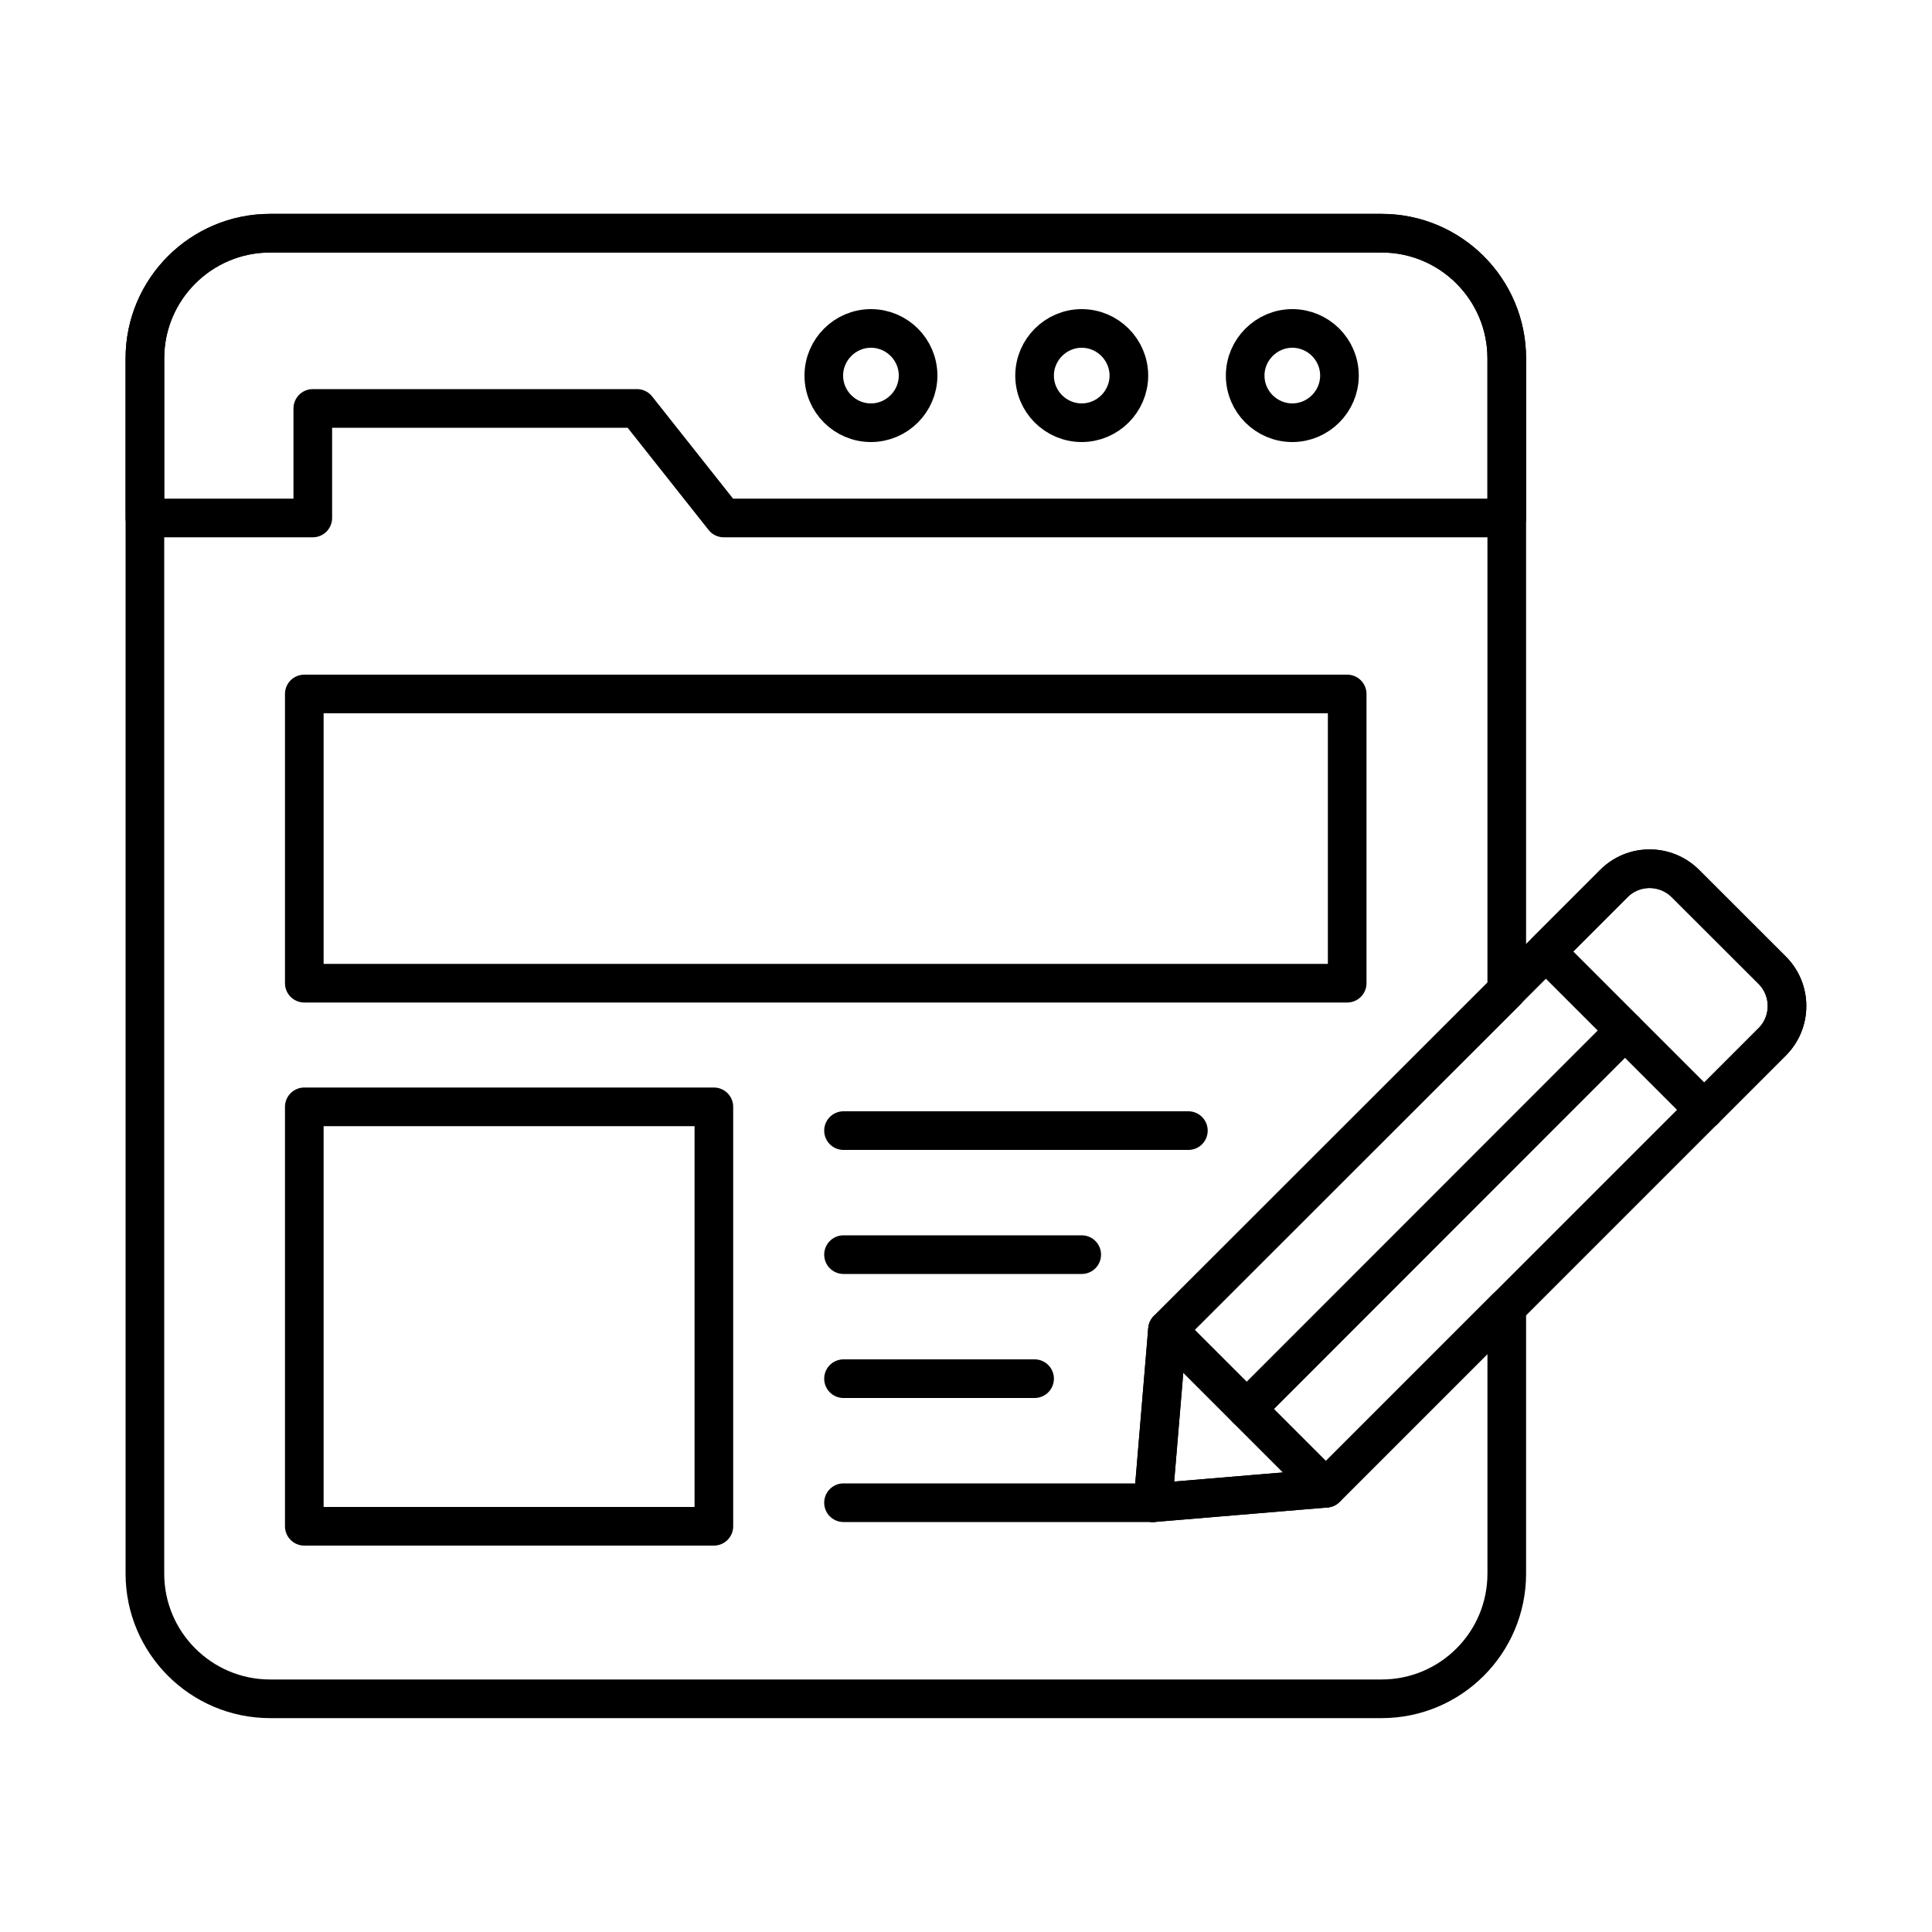
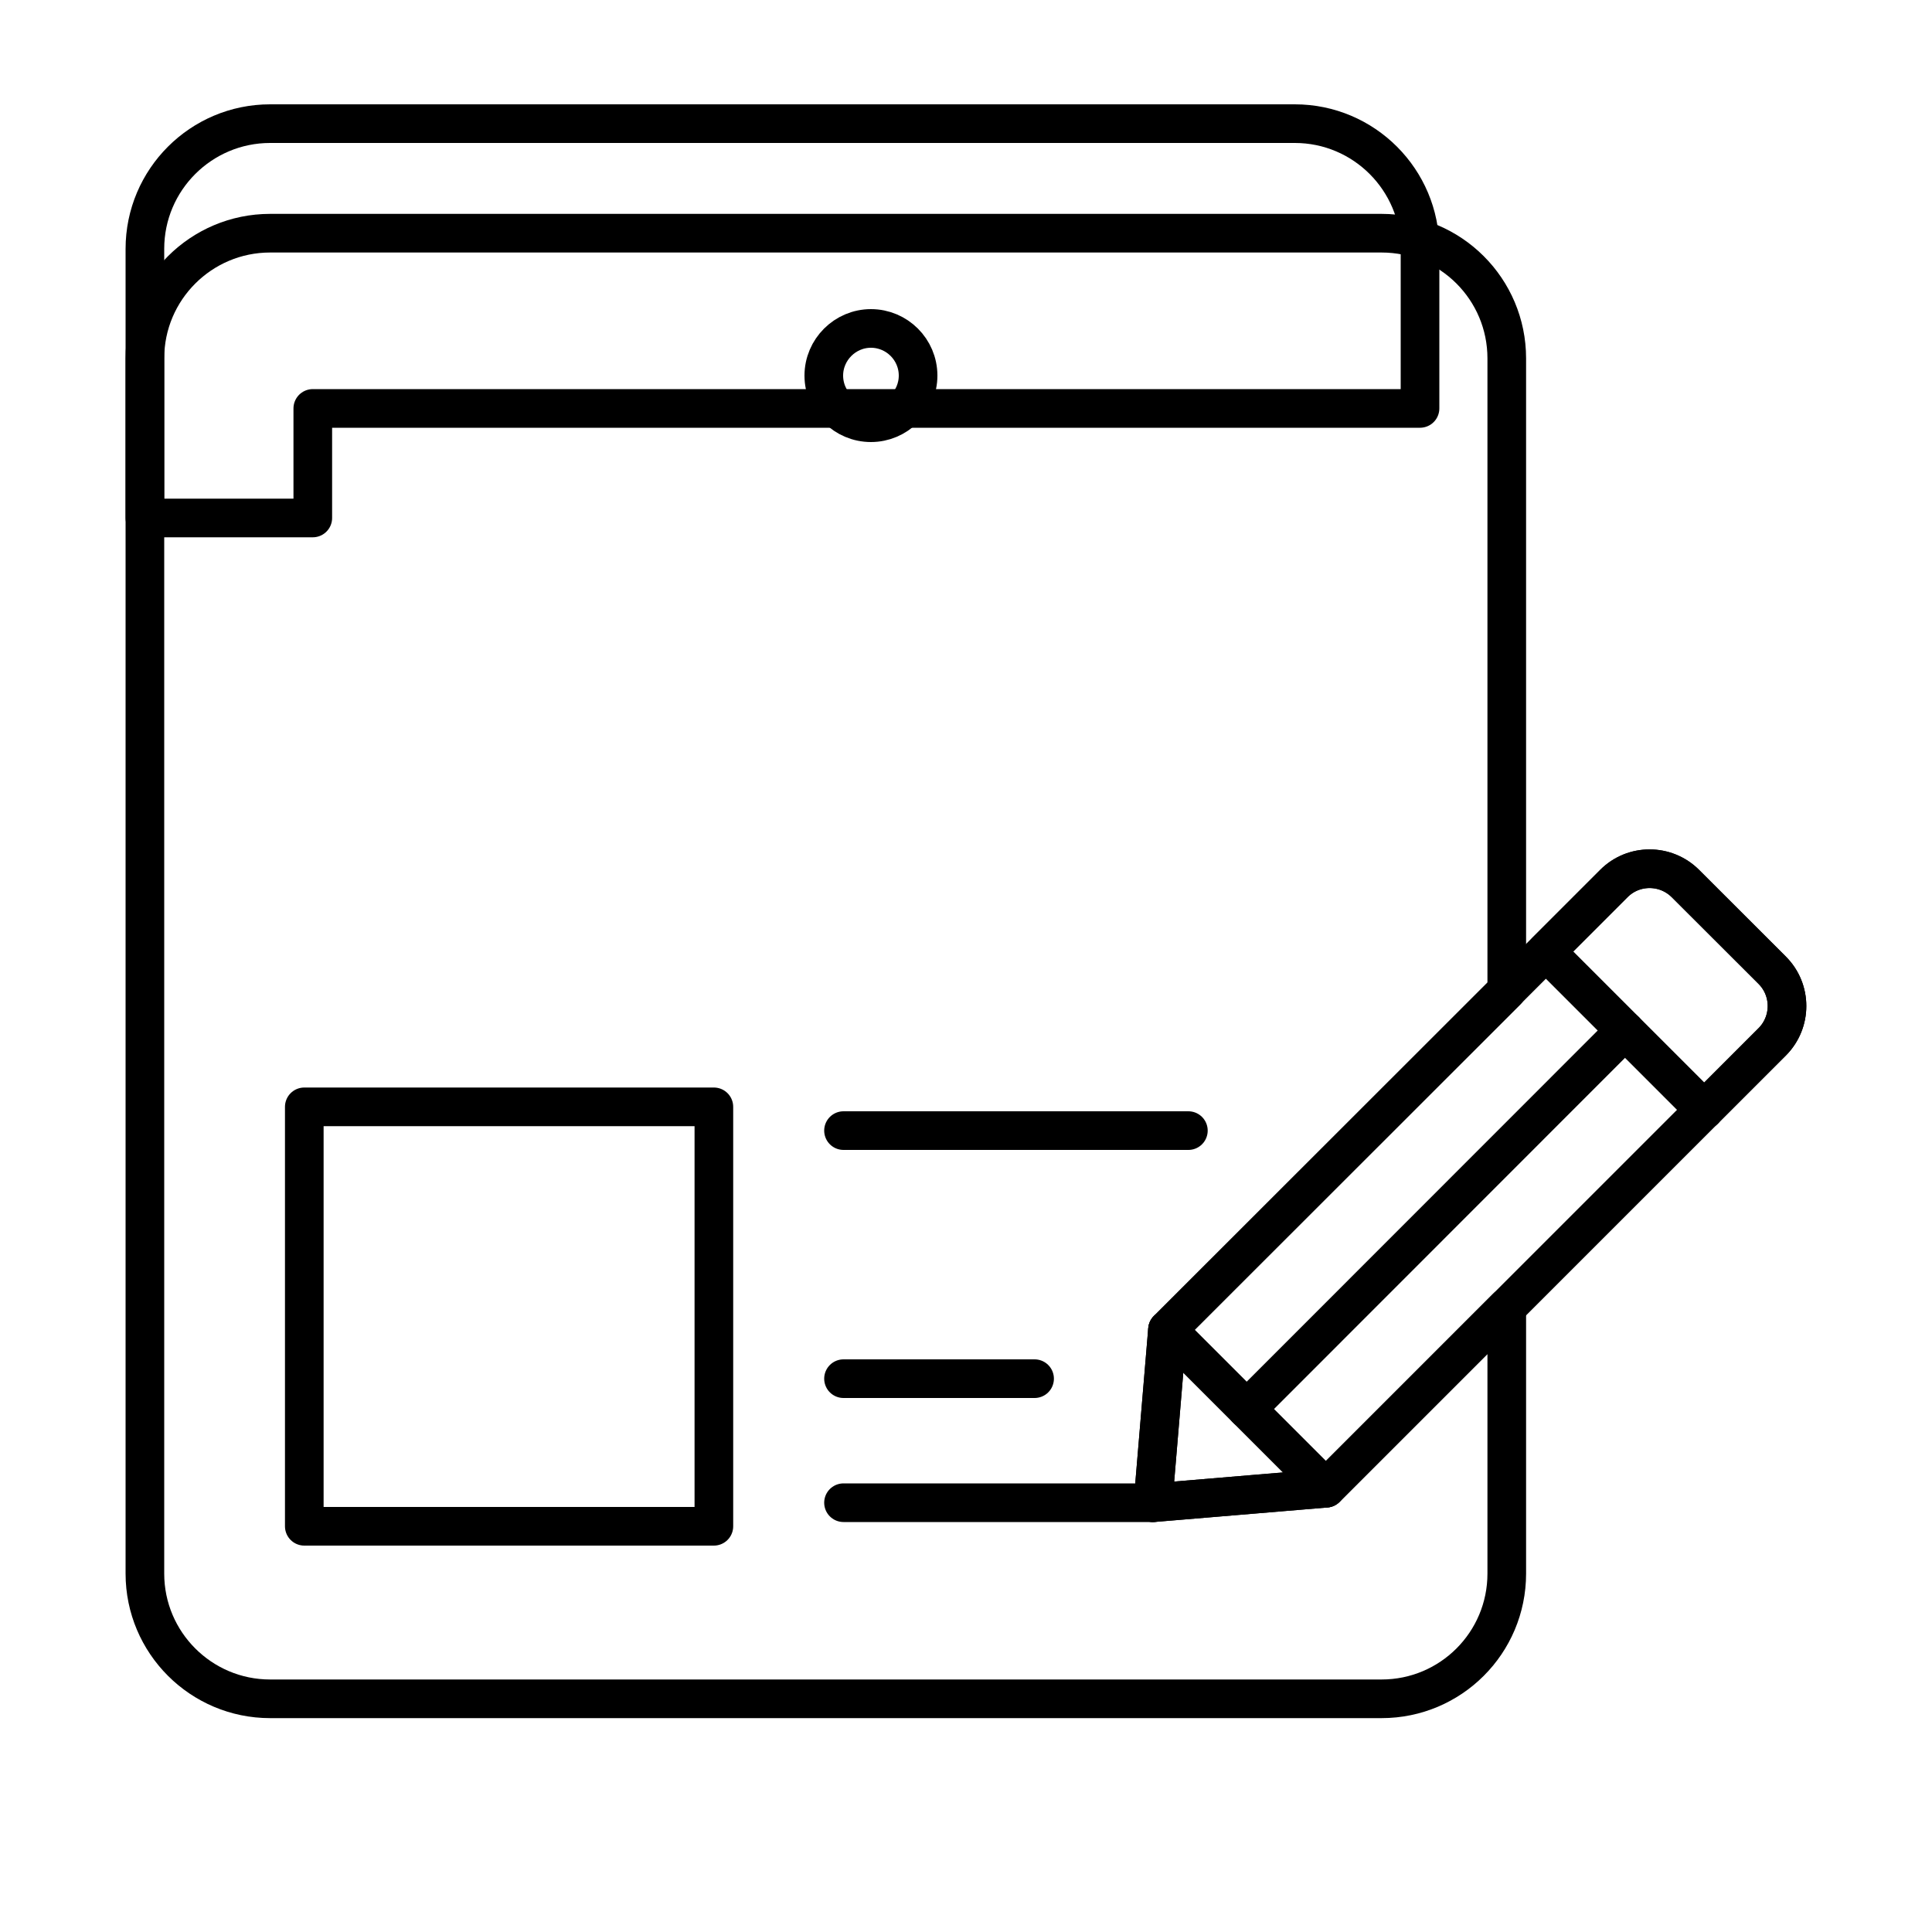
<svg xmlns="http://www.w3.org/2000/svg" viewBox="0 0 100 100" data-sanitized-data-name="Layer 1" data-name="Layer 1" id="Layer_1">
  <defs>
    <style>
      .cls-1 {
        fill: none;
        stroke: #000;
        stroke-linecap: round;
        stroke-linejoin: round;
        stroke-width: 2px;
      }
    </style>
  </defs>
  <g>
    <path d="M60.43,68.82l-.75,8.96,8.95-.75,9.36-9.36v13.78c0,3.58-2.9,6.48-6.48,6.48H13.98c-3.57,0-6.48-2.9-6.48-6.48V18.55c0-3.58,2.91-6.48,6.48-6.48h57.53c3.58,0,6.48,2.9,6.48,6.48V51.28l-17.55,17.54Z" class="cls-1" />
-     <path d="M7.5,18.55v8.26s8.69,0,8.69,0v-5.67h16.78s4.49,5.67,4.49,5.67h40.53s0-8.26,0-8.26c0-3.57-2.9-6.48-6.48-6.48H13.98c-3.57,0-6.48,2.9-6.48,6.48Z" class="cls-1" />
+     <path d="M7.5,18.55v8.26s8.69,0,8.69,0v-5.67h16.78h40.53s0-8.26,0-8.26c0-3.57-2.9-6.48-6.48-6.48H13.98c-3.57,0-6.48,2.9-6.48,6.48Z" class="cls-1" />
    <g>
-       <path d="M64.45,19.44c0,1.35,1.1,2.44,2.44,2.44s2.44-1.1,2.44-2.44c0-1.35-1.1-2.44-2.44-2.44s-2.44,1.1-2.44,2.44Z" class="cls-1" />
-       <path d="M53.55,19.44c0,1.35,1.1,2.44,2.44,2.44s2.44-1.1,2.44-2.44-1.1-2.44-2.44-2.44-2.44,1.1-2.44,2.44Z" class="cls-1" />
      <path d="M42.64,19.44c0,1.35,1.1,2.44,2.44,2.44s2.44-1.1,2.44-2.44c0-1.35-1.1-2.44-2.44-2.44s-2.44,1.1-2.44,2.44Z" class="cls-1" />
    </g>
  </g>
-   <rect height="14.97" width="53.98" y="35.92" x="15.75" class="cls-1" />
  <rect height="21.71" width="21.2" y="57.29" x="15.75" class="cls-1" />
  <g>
    <line y2="58.52" x2="61.51" y1="58.52" x1="43.66" class="cls-1" />
-     <line y2="64.94" x2="55.99" y1="64.94" x1="43.66" class="cls-1" />
    <line y2="71.36" x2="53.55" y1="71.36" x1="43.66" class="cls-1" />
    <line y2="77.78" x2="59.68" y1="77.78" x1="43.66" class="cls-1" />
  </g>
  <g>
    <path d="M91.73,53.93l-23.1,23.1-8.95,.75,.75-8.96,17.55-17.54,5.55-5.55c1.01-1.02,2.67-1.02,3.7,0l4.5,4.49c1.02,1.02,1.02,2.68,0,3.71Z" class="cls-1" />
    <path d="M88.21,57.44l3.52-3.52c1.02-1.02,1.02-2.68,0-3.7l-4.49-4.49c-1.02-1.02-2.68-1.02-3.7,0l-3.52,3.52,8.2,8.2Z" class="cls-1" />
    <line y2="77.03" x2="68.63" y1="68.83" x1="60.43" class="cls-1" />
    <line y2="53.34" x2="84.11" y1="72.93" x1="64.53" class="cls-1" />
  </g>
</svg>